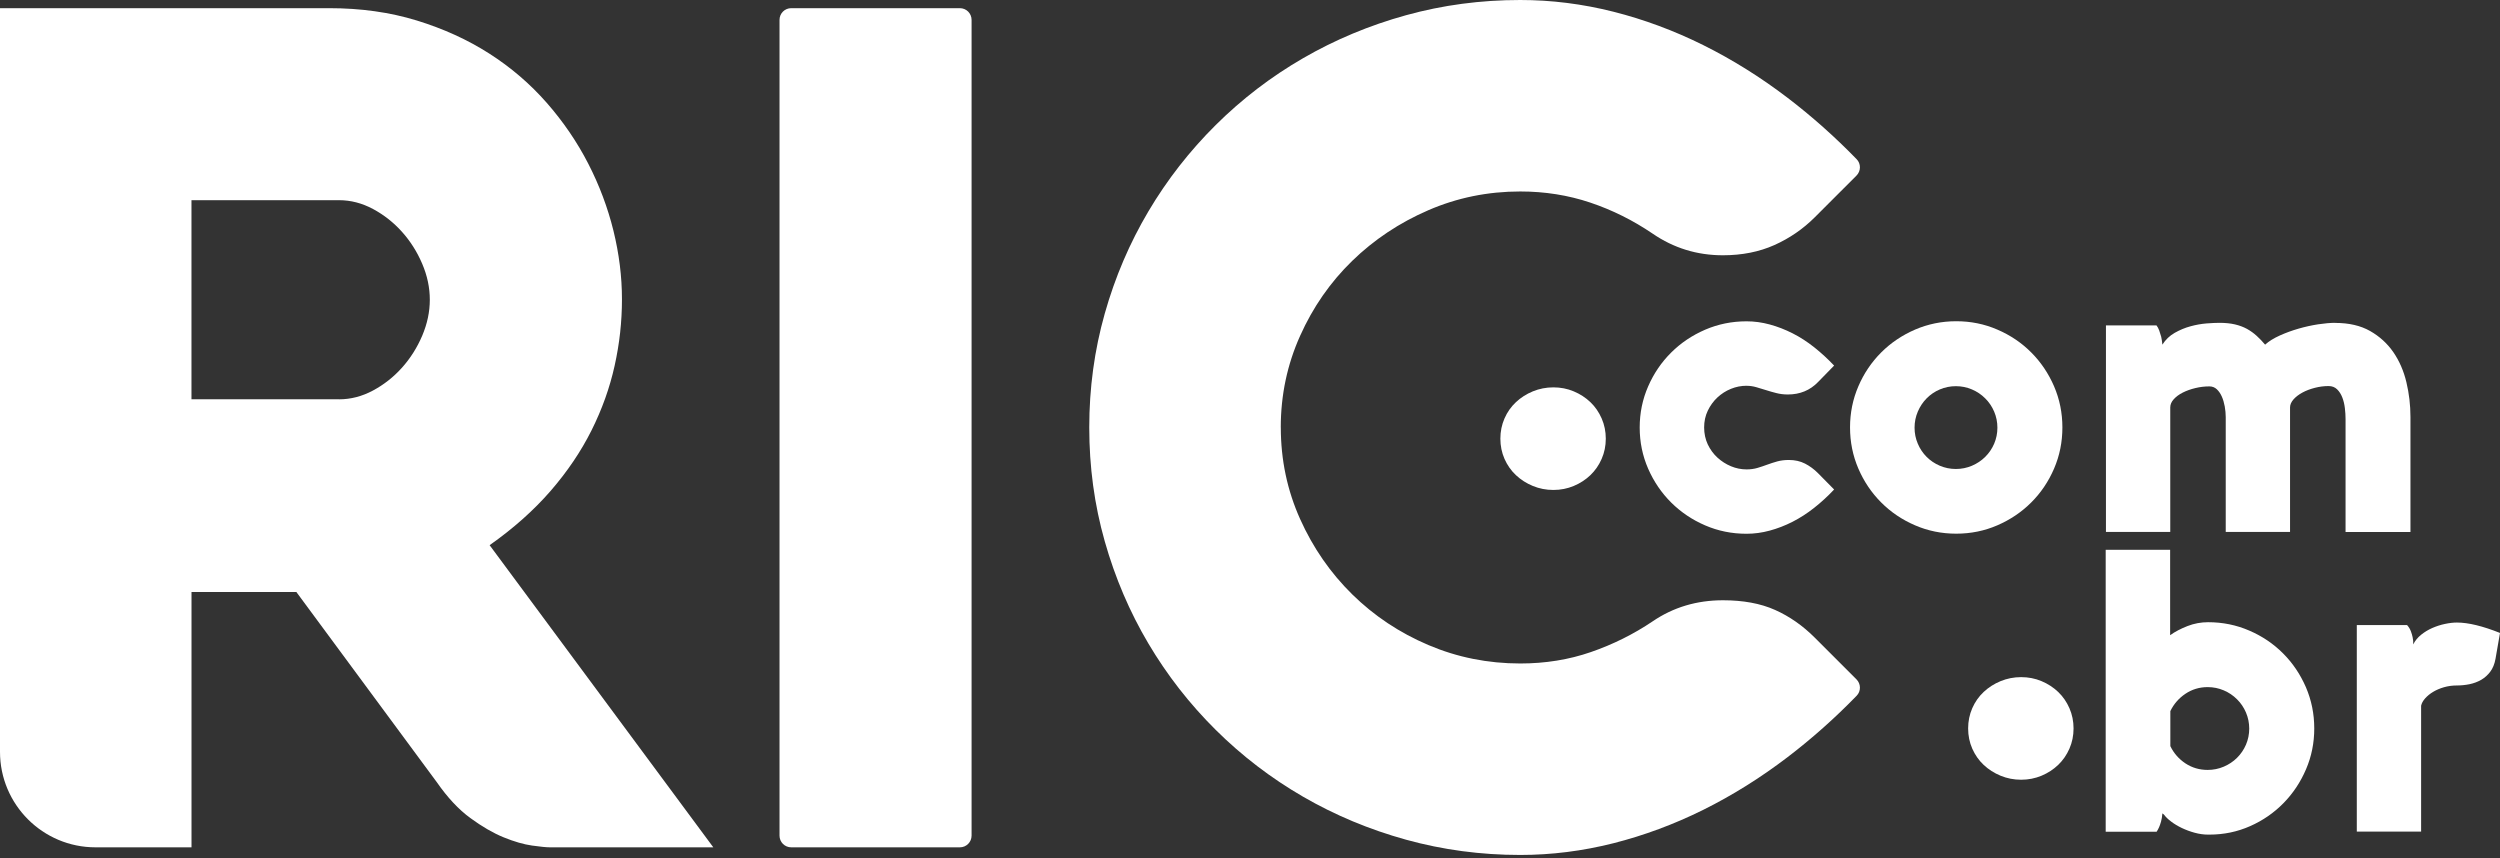
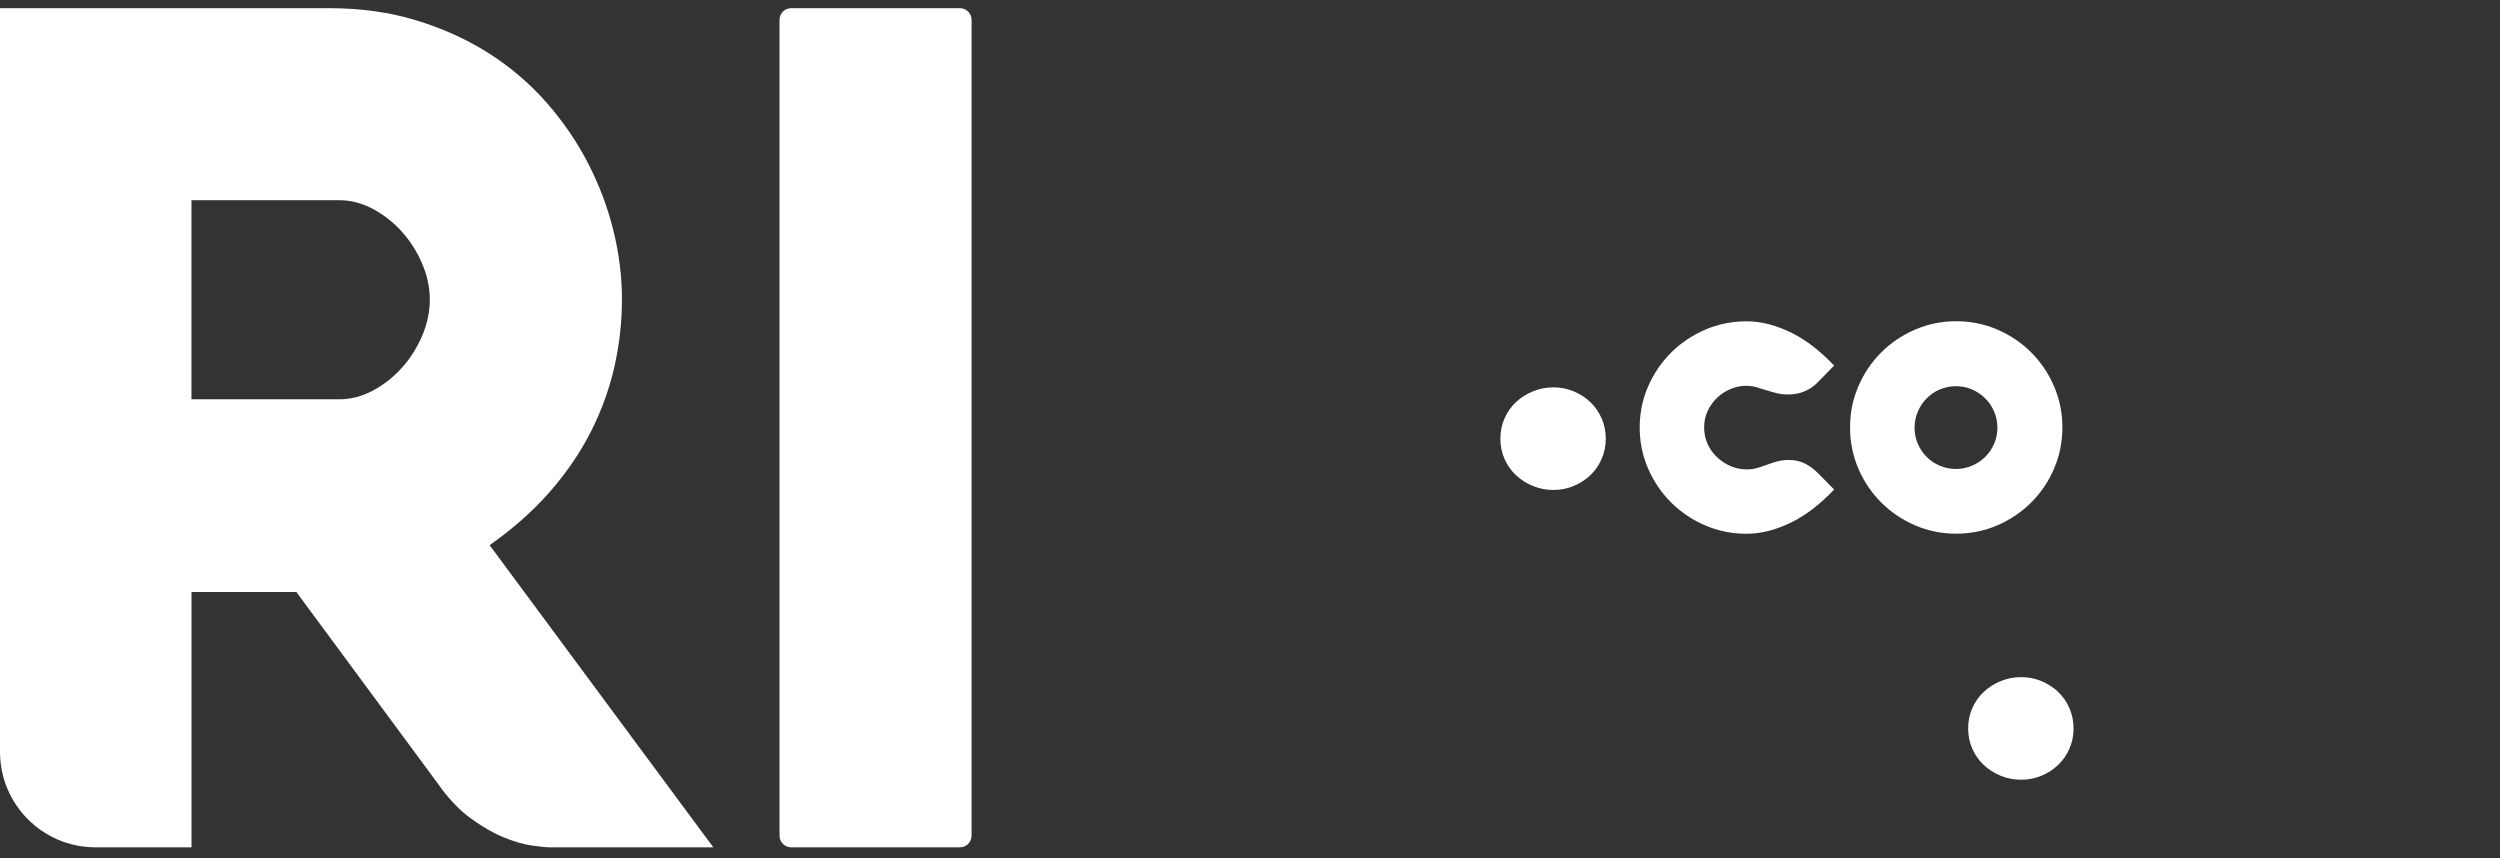
<svg xmlns="http://www.w3.org/2000/svg" width="600" height="206" viewBox="0 0 600 206" fill="none">
  <rect x="0" y="0" width="600" height="206" fill="#333333" stroke="none" />
  <path d="M419.182 92.582C417.888 92.582 416.645 92.825 415.432 93.32C414.219 93.805 413.137 94.503 412.177 95.392C411.217 96.292 410.449 97.353 409.862 98.576C409.276 99.799 408.993 101.144 408.993 102.589C408.993 104.035 409.286 105.42 409.862 106.653C410.449 107.876 411.217 108.937 412.177 109.817C413.137 110.696 414.219 111.394 415.432 111.899C416.645 112.405 417.898 112.657 419.182 112.657C420.122 112.657 420.992 112.536 421.78 112.304C422.569 112.071 423.347 111.808 424.115 111.525C424.883 111.242 425.692 110.979 426.521 110.747C427.36 110.514 428.29 110.393 429.331 110.393C430.777 110.393 432.07 110.686 433.202 111.262C434.335 111.849 435.376 112.607 436.316 113.557L440.187 117.479C438.681 119.086 437.084 120.552 435.416 121.866C433.748 123.19 432.02 124.302 430.221 125.222C428.421 126.142 426.602 126.839 424.742 127.345C422.882 127.85 421.032 128.103 419.172 128.103C415.644 128.103 412.339 127.436 409.236 126.091C406.132 124.757 403.423 122.927 401.088 120.613C398.763 118.298 396.914 115.589 395.559 112.496C394.205 109.392 393.527 106.097 393.527 102.61C393.527 99.122 394.205 95.817 395.559 92.724C396.914 89.62 398.753 86.921 401.088 84.607C403.413 82.292 406.132 80.472 409.236 79.128C412.339 77.794 415.644 77.116 419.172 77.116C421.032 77.116 422.882 77.369 424.742 77.875C426.602 78.38 428.421 79.088 430.221 79.997C432.02 80.907 433.748 82.029 435.416 83.353C437.084 84.677 438.671 86.143 440.187 87.74L436.316 91.703C434.395 93.684 431.989 94.675 429.088 94.675C428.108 94.675 427.188 94.563 426.329 94.341C425.46 94.119 424.631 93.886 423.852 93.633C423.064 93.381 422.286 93.148 421.517 92.926C420.749 92.704 419.971 92.592 419.182 92.592V92.582Z" fill="white" />
  <path d="M444.008 102.589C444.008 99.092 444.675 95.797 446.01 92.704C447.344 89.6 449.174 86.901 451.488 84.587C453.803 82.272 456.512 80.452 459.605 79.108C462.709 77.773 466.004 77.096 469.491 77.096C472.979 77.096 476.284 77.763 479.377 79.108C482.481 80.442 485.19 82.272 487.494 84.587C489.809 86.901 491.629 89.61 492.973 92.704C494.307 95.807 494.975 99.102 494.975 102.589C494.975 106.077 494.307 109.382 492.973 112.475C491.639 115.579 489.809 118.278 487.494 120.592C485.18 122.907 482.47 124.727 479.377 126.071C476.284 127.415 472.979 128.083 469.491 128.083C466.004 128.083 462.699 127.415 459.605 126.071C456.502 124.737 453.793 122.907 451.488 120.592C449.174 118.278 447.344 115.569 446.01 112.475C444.675 109.372 444.008 106.077 444.008 102.589ZM459.494 102.64C459.494 103.994 459.757 105.278 460.273 106.491C460.788 107.704 461.496 108.755 462.395 109.655C463.295 110.555 464.346 111.262 465.559 111.778C466.772 112.293 468.056 112.556 469.411 112.556C470.765 112.556 472.049 112.293 473.262 111.778C474.475 111.262 475.536 110.555 476.446 109.655C477.356 108.755 478.073 107.704 478.599 106.491C479.115 105.278 479.377 103.994 479.377 102.64C479.377 101.285 479.115 100.002 478.599 98.789C478.083 97.576 477.366 96.514 476.446 95.605C475.536 94.695 474.475 93.977 473.262 93.462C472.049 92.946 470.765 92.683 469.411 92.683C468.056 92.683 466.772 92.946 465.559 93.462C464.346 93.977 463.295 94.695 462.395 95.605C461.496 96.514 460.788 97.586 460.273 98.789C459.757 100.002 459.494 101.285 459.494 102.64Z" fill="white" />
-   <path d="M560.476 77.501C563.752 77.501 566.531 78.147 568.806 79.431C571.09 80.725 572.95 82.423 574.406 84.526C575.851 86.638 576.902 89.044 577.539 91.753C578.186 94.462 578.51 97.232 578.51 100.062V127.678H562.933V100.578C562.933 99.759 562.882 98.89 562.771 97.96C562.66 97.03 562.458 96.171 562.154 95.392C561.851 94.604 561.437 93.957 560.901 93.431C560.365 92.916 559.688 92.653 558.869 92.653C557.767 92.653 556.666 92.794 555.564 93.078C554.462 93.361 553.471 93.734 552.592 94.21C551.713 94.685 550.995 95.231 550.439 95.857C549.893 96.484 549.61 97.131 549.61 97.788V127.668H534.175V100.103C534.175 99.284 534.094 98.435 533.942 97.555C533.78 96.676 533.548 95.877 533.235 95.17C532.921 94.462 532.517 93.876 532.032 93.421C531.546 92.966 530.95 92.734 530.263 92.734C529.131 92.734 528.008 92.865 526.886 93.138C525.764 93.411 524.764 93.765 523.864 94.22C522.964 94.675 522.247 95.21 521.691 95.827C521.135 96.444 520.862 97.091 520.862 97.788V127.668H505.427V78.097H517.557C517.809 78.41 518.032 78.825 518.214 79.32C518.395 79.815 518.557 80.331 518.689 80.826C518.81 81.392 518.911 82.019 518.972 82.716C519.73 81.524 520.71 80.573 521.923 79.886C523.136 79.199 524.4 78.663 525.724 78.309C527.048 77.945 528.332 77.723 529.575 77.622C530.819 77.531 531.85 77.48 532.668 77.48C534.053 77.48 535.287 77.602 536.378 77.854C537.46 78.107 538.43 78.471 539.279 78.936C540.128 79.411 540.907 79.967 541.614 80.614C542.322 81.261 542.989 81.958 543.626 82.716C544.536 81.898 545.708 81.17 547.144 80.523C548.579 79.876 550.075 79.33 551.652 78.875C553.229 78.42 554.796 78.077 556.352 77.834C557.909 77.602 559.284 77.48 560.487 77.48L560.476 77.501Z" fill="white" />
  <path d="M497.653 174.824C497.653 176.562 497.32 178.169 496.663 179.676C496.006 181.182 495.106 182.476 493.964 183.577C492.821 184.669 491.487 185.538 489.961 186.175C488.434 186.812 486.807 187.135 485.068 187.135C483.33 187.135 481.692 186.812 480.146 186.175C478.599 185.538 477.244 184.669 476.082 183.577C474.92 182.486 474.01 181.182 473.343 179.676C472.686 178.169 472.352 176.552 472.352 174.824C472.352 173.095 472.686 171.478 473.343 169.972C474 168.465 474.909 167.172 476.082 166.07C477.244 164.978 478.599 164.109 480.146 163.472C481.692 162.835 483.34 162.512 485.068 162.512C486.797 162.512 488.434 162.825 489.961 163.472C491.487 164.109 492.821 164.978 493.964 166.07C495.106 167.161 496.006 168.465 496.663 169.972C497.32 171.478 497.653 173.095 497.653 174.824Z" fill="white" />
  <path d="M385.39 105.278C385.39 107.017 385.057 108.624 384.399 110.13C383.742 111.636 382.843 112.93 381.701 114.032C380.558 115.124 379.224 115.993 377.698 116.63C376.171 117.267 374.544 117.59 372.805 117.59C371.067 117.59 369.429 117.267 367.882 116.63C366.336 115.993 364.981 115.124 363.819 114.032C362.656 112.94 361.747 111.636 361.08 110.13C360.423 108.624 360.089 107.007 360.089 105.278C360.089 103.55 360.423 101.932 361.08 100.426C361.737 98.92 362.646 97.626 363.819 96.524C364.981 95.433 366.336 94.563 367.882 93.927C369.429 93.29 371.077 92.966 372.805 92.966C374.534 92.966 376.171 93.28 377.698 93.927C379.224 94.563 380.558 95.433 381.701 96.524C382.843 97.616 383.742 98.92 384.399 100.426C385.057 101.932 385.39 103.55 385.39 105.278Z" fill="white" />
-   <path d="M520.832 131.954V152.444C522.024 151.595 523.419 150.867 525.006 150.25C526.593 149.634 528.241 149.33 529.939 149.33C533.437 149.33 536.732 149.997 539.825 151.342C542.928 152.676 545.637 154.506 547.942 156.821C550.257 159.135 552.076 161.844 553.421 164.938C554.755 168.041 555.422 171.336 555.422 174.824C555.422 178.311 554.765 181.556 553.441 184.639C552.117 187.722 550.318 190.431 548.033 192.756C545.749 195.081 543.08 196.93 540.027 198.275C536.975 199.629 533.72 200.307 530.253 200.307H529.919C528.878 200.307 527.816 200.155 526.735 199.862C525.653 199.569 524.622 199.185 523.662 198.73C522.702 198.275 521.842 197.759 521.094 197.193C520.336 196.627 519.76 196.061 519.346 195.495L518.972 195.212C518.911 196 518.8 196.668 518.638 197.224C518.476 197.769 518.325 198.224 518.163 198.568C517.971 198.982 517.789 199.326 517.597 199.609H505.366V131.954H520.832ZM529.848 184.78C531.203 184.78 532.486 184.517 533.699 184.002C534.912 183.486 535.974 182.779 536.884 181.879C537.793 180.98 538.511 179.928 539.037 178.715C539.552 177.502 539.815 176.218 539.815 174.864C539.815 173.509 539.552 172.226 539.037 171.013C538.521 169.8 537.803 168.738 536.884 167.829C535.974 166.919 534.912 166.201 533.699 165.686C532.486 165.17 531.203 164.907 529.848 164.907C527.867 164.907 526.078 165.443 524.491 166.514C522.904 167.586 521.701 168.971 520.882 170.669V179.069C521.701 180.767 522.904 182.142 524.491 183.203C526.078 184.255 527.867 184.78 529.848 184.78Z" fill="white" />
-   <path d="M577.711 150.038C578.085 150.442 578.378 150.917 578.591 151.453C578.793 151.989 578.944 152.494 579.035 152.959C579.157 153.525 579.207 154.091 579.177 154.657C579.611 153.778 580.248 153 581.067 152.343C581.886 151.686 582.786 151.14 583.756 150.715C584.736 150.291 585.737 149.967 586.778 149.745C587.819 149.522 588.78 149.411 589.659 149.411C592.399 149.411 595.846 150.25 600 151.908L598.918 158.135C598.696 159.358 598.282 160.389 597.665 161.208C597.048 162.026 596.321 162.673 595.472 163.169C594.622 163.654 593.692 163.998 592.682 164.21C591.671 164.412 590.65 164.513 589.619 164.513C588.588 164.513 587.526 164.655 586.546 164.938C585.565 165.221 584.706 165.595 583.948 166.05C583.19 166.504 582.553 167.03 582.038 167.606C581.522 168.182 581.199 168.779 581.067 169.375V199.589H565.632V150.018H577.721L577.711 150.038Z" fill="white" />
  <path d="M45.963 203.359H22.926C10.27 203.359 0 193.099 0 180.434V1.961H78.987C86.578 1.961 93.583 2.942 100.002 4.913C106.42 6.884 112.233 9.532 117.428 12.858C122.624 16.183 127.213 20.116 131.206 24.664C135.189 29.213 138.514 34.085 141.183 39.281C143.852 44.477 145.863 49.844 147.228 55.373C148.582 60.903 149.27 66.381 149.27 71.82C149.27 77.258 148.683 82.484 147.511 87.771C146.338 93.067 144.488 98.243 141.961 103.297C139.434 108.351 136.149 113.203 132.126 117.843C128.093 122.483 123.221 126.819 117.509 130.842L171.195 203.359H131.984C131.145 203.359 129.71 203.218 127.699 202.935C125.687 202.652 123.413 201.995 120.885 200.964C118.358 199.933 115.69 198.386 112.87 196.324C110.059 194.262 107.391 191.401 104.854 187.752L71.122 142.073H45.963V203.359ZM81.372 95.837C84.182 95.837 86.901 95.129 89.519 93.724C92.137 92.319 94.462 90.49 96.474 88.246C98.485 86.002 100.103 83.444 101.326 80.584C102.539 77.723 103.155 74.842 103.155 71.941C103.155 69.04 102.549 66.159 101.326 63.298C100.103 60.438 98.496 57.89 96.474 55.636C94.462 53.392 92.137 51.563 89.519 50.157C86.891 48.752 84.182 48.045 81.372 48.045H45.953V95.827H81.372V95.837Z" fill="white" />
  <path d="M230.369 203.359H189.895C188.338 203.359 187.085 202.106 187.085 200.549V4.771C187.085 3.214 188.338 1.961 189.895 1.961H230.369C231.925 1.961 233.179 3.214 233.179 4.771V200.549C233.179 202.106 231.925 203.359 230.369 203.359Z" fill="white" />
-   <path d="M307.394 102.589C307.394 110.373 308.941 117.701 312.034 124.585C315.127 131.469 319.292 137.493 324.538 142.649C329.784 147.804 335.869 151.857 342.814 154.809C349.748 157.761 357.097 159.236 364.88 159.236C370.875 159.236 376.525 158.327 381.812 156.497C387.109 154.668 392.052 152.211 396.641 149.118C401.604 145.742 407.224 144.064 413.501 144.064C418.374 144.064 422.538 144.832 426.005 146.379C429.473 147.925 432.657 150.149 435.558 153.05L445.555 163.047C446.636 164.129 446.667 165.888 445.595 166.979C440.349 172.377 434.82 177.29 429.018 181.717C422.508 186.681 415.756 190.896 408.781 194.363C401.796 197.83 394.609 200.499 387.21 202.379C379.81 204.249 372.36 205.189 364.86 205.189C355.399 205.189 346.261 203.966 337.456 201.53C328.652 199.094 320.404 195.647 312.721 191.199C305.039 186.751 298.054 181.404 291.777 175.177C285.5 168.951 280.112 162.037 275.614 154.445C271.115 146.854 267.628 138.686 265.141 129.922C262.655 121.158 261.422 112.051 261.422 102.589C261.422 93.128 262.665 84.02 265.141 75.257C267.618 66.493 271.115 58.325 275.614 50.734C280.112 43.142 285.5 36.238 291.777 30.002C298.054 23.775 305.029 18.427 312.721 13.98C320.404 9.532 328.652 6.085 337.456 3.649C346.261 1.213 355.399 0 364.86 0C372.35 0 379.8 0.94 387.21 2.81C394.609 4.68 401.806 7.359 408.781 10.826C415.756 14.293 422.508 18.508 429.018 23.471C434.82 27.899 440.349 32.812 445.595 38.209C446.667 39.301 446.636 41.06 445.555 42.142L435.558 52.139C432.748 54.949 429.513 57.173 425.864 58.81C422.205 60.448 418.08 61.267 413.491 61.267C407.305 61.267 401.685 59.538 396.631 56.071C391.94 52.887 386.957 50.4 381.66 48.621C376.363 46.842 370.763 45.953 364.87 45.953C357.087 45.953 349.738 47.449 342.804 50.451C335.869 53.453 329.784 57.506 324.528 62.611C319.282 67.716 315.107 73.71 312.024 80.604C308.931 87.488 307.384 94.826 307.384 102.6L307.394 102.589Z" fill="white" />
</svg>